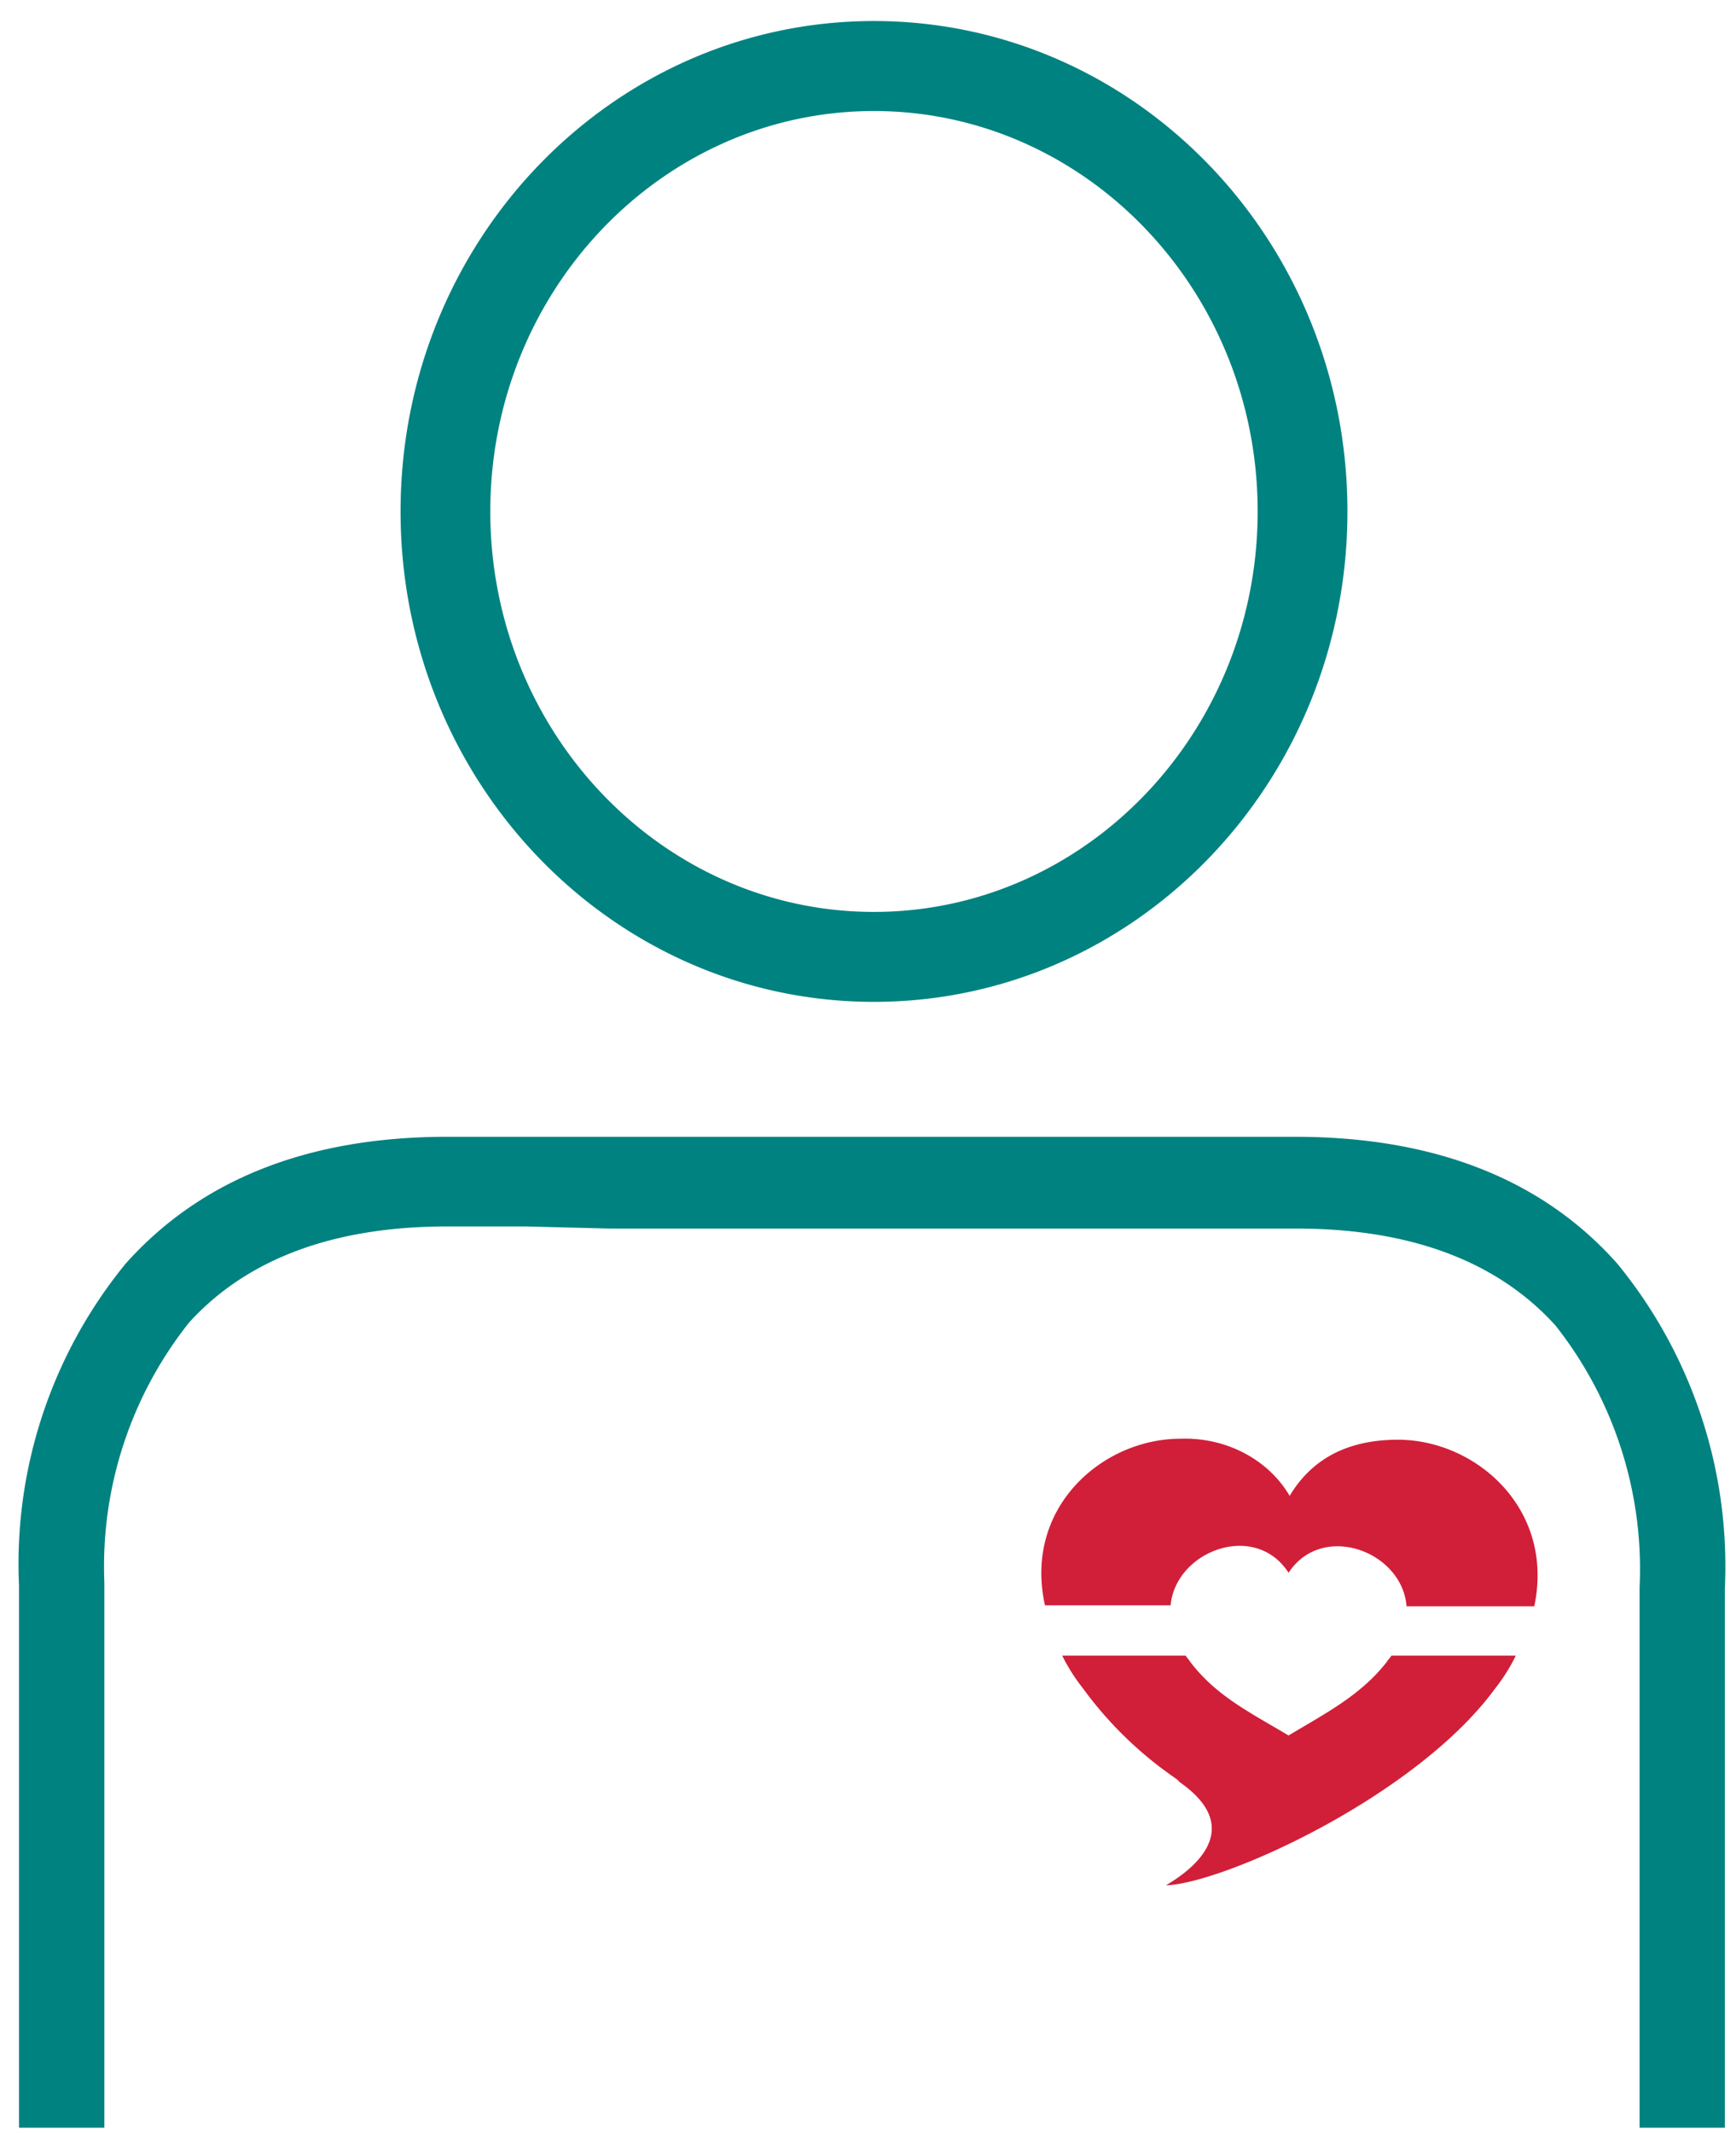
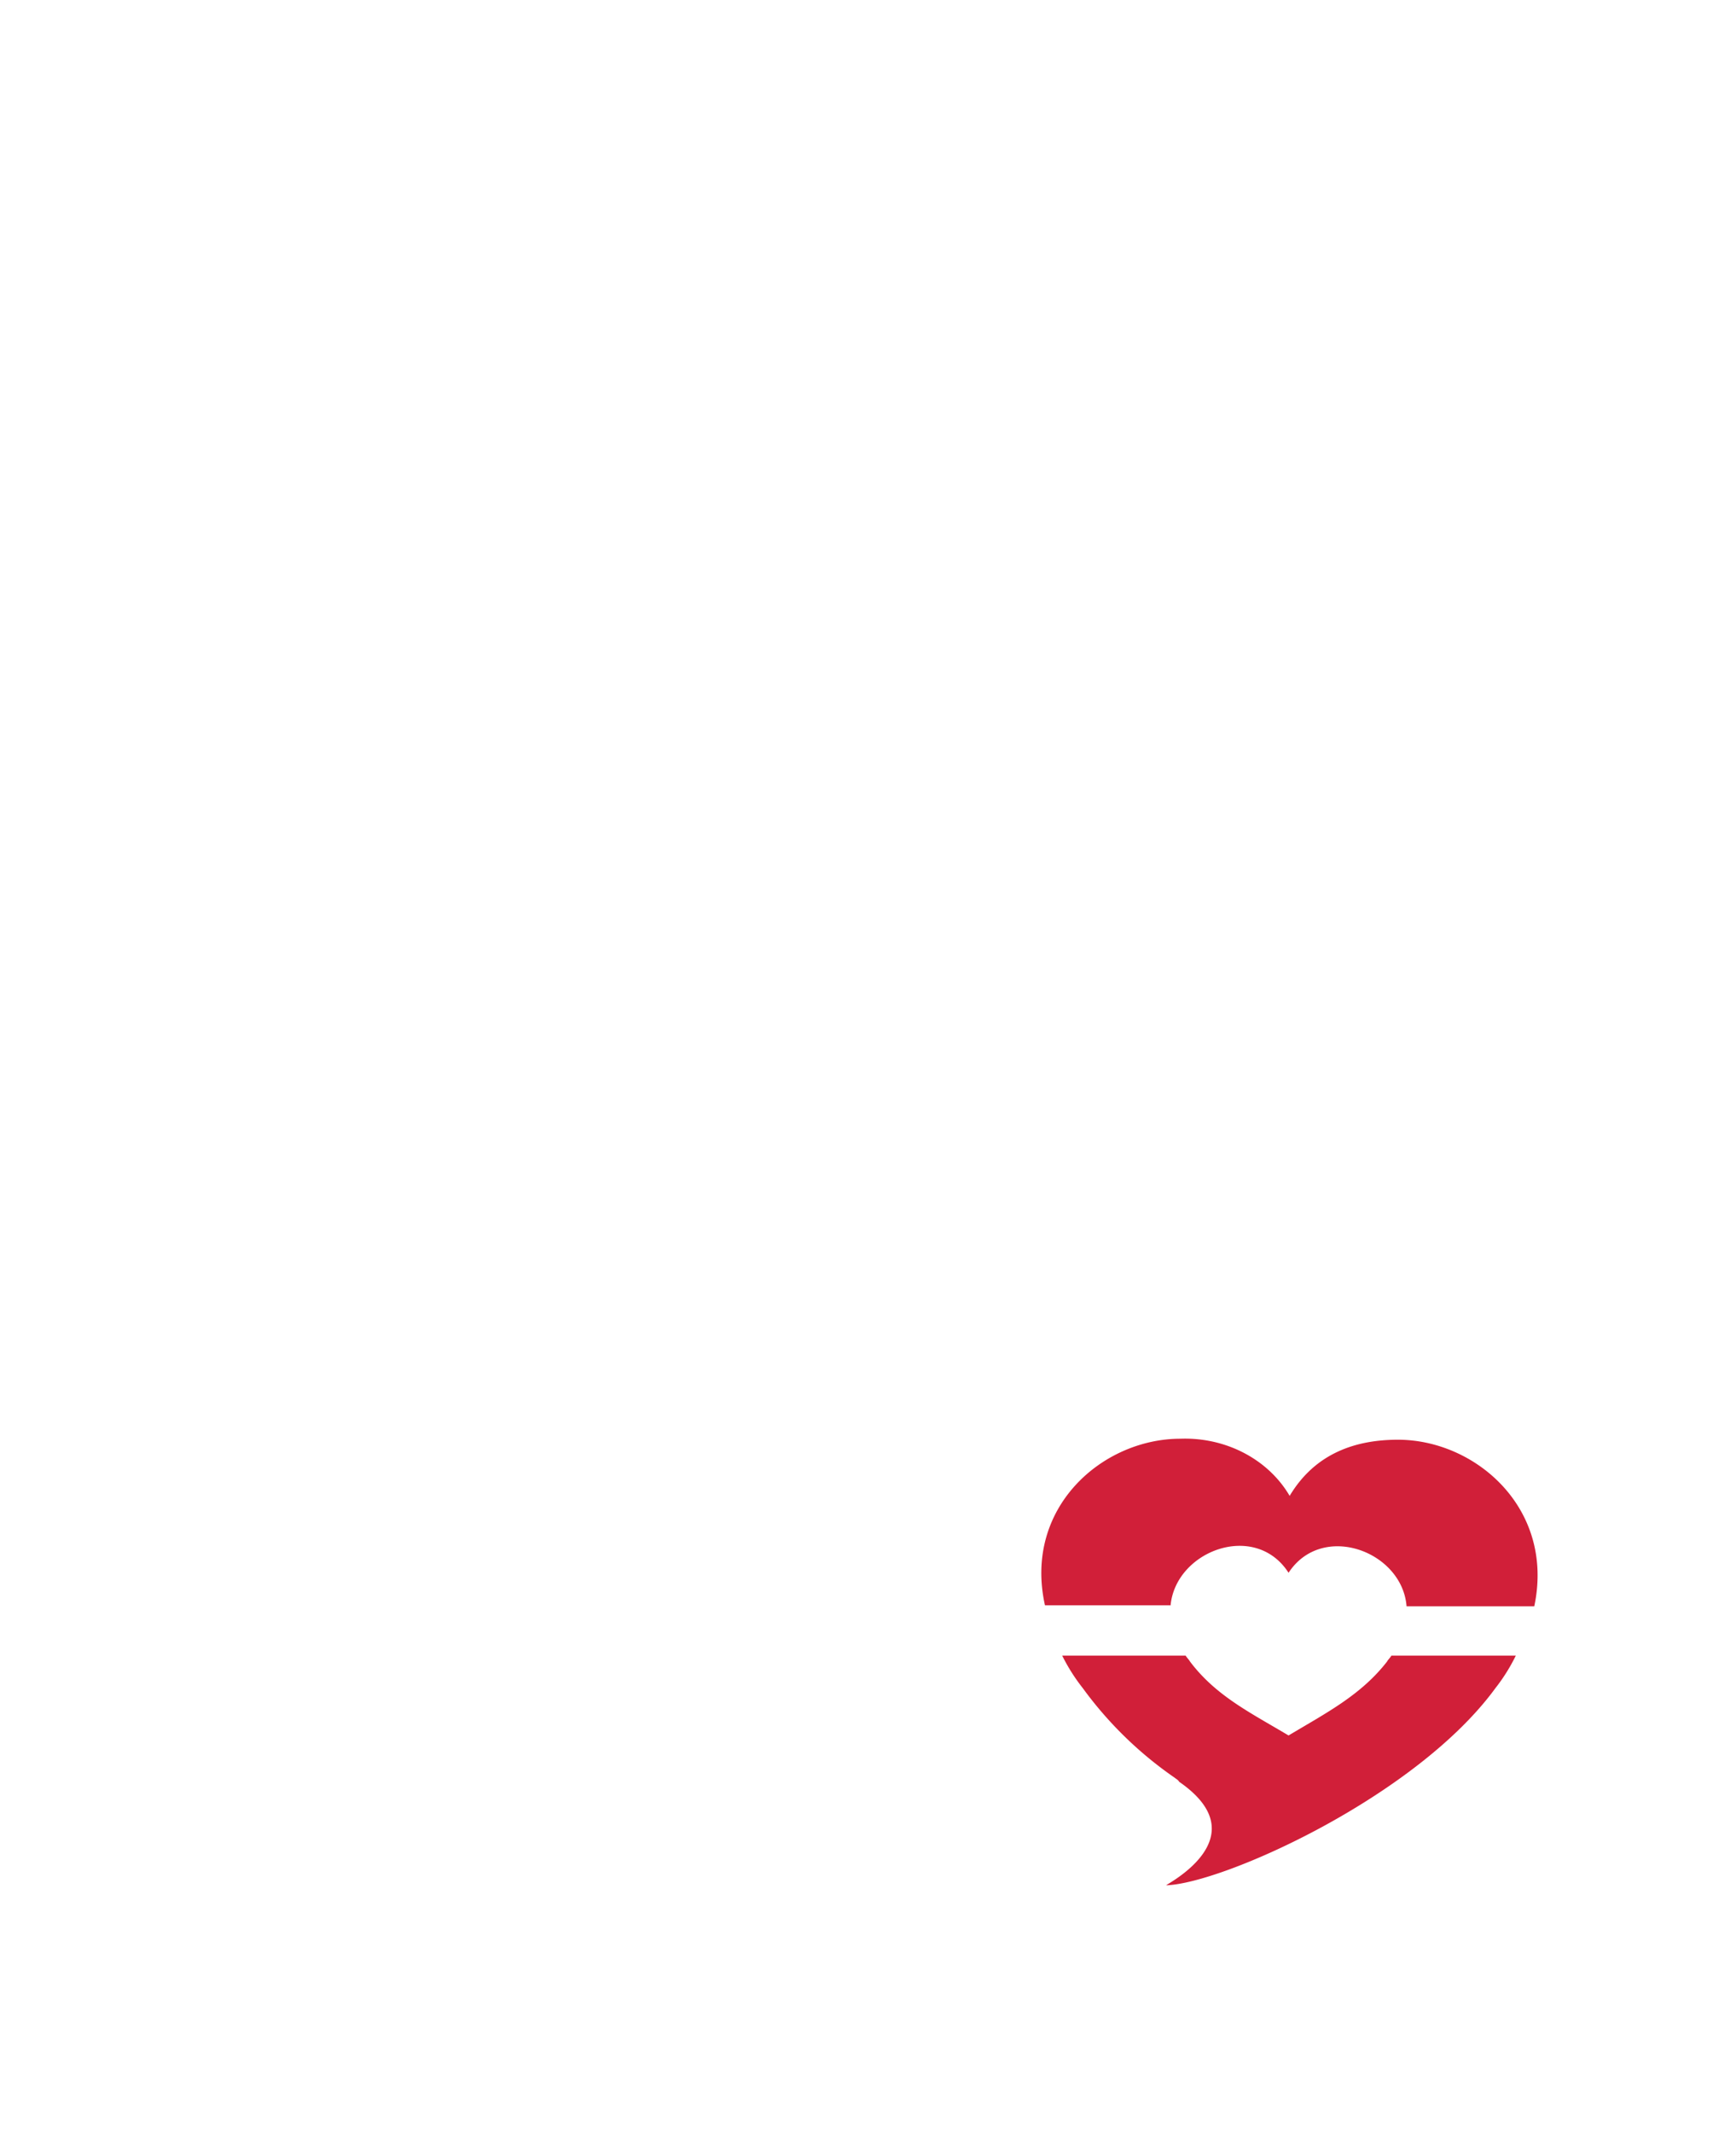
<svg xmlns="http://www.w3.org/2000/svg" width="35" height="43">
-   <path fill="#008280" fill-rule="evenodd" d="M33.056 42.888V32.002a7.925 7.925 0 0 0-1.697-5.286c-1.174-1.296-2.928-1.952-5.219-1.952H12.309l-1.71-.043H9.018c-2.282 0-4.037.647-5.211 1.943a7.902 7.902 0 0 0-1.703 5.227v10.997H.383V31.959a9.557 9.557 0 0 1 2.15-6.488c1.522-1.705 3.697-2.557 6.485-2.557h17.096c2.797 0 4.98.852 6.493 2.557a9.618 9.618 0 0 1 2.168 6.547v10.87h-1.719zM17.619 20.194c-5.27 0-9.543-4.426-9.543-9.885S12.349.424 17.619.424c5.274 0 9.547 4.426 9.547 9.885s-4.273 9.885-9.547 9.885zm0-17.956c-4.264 0-7.734 3.62-7.734 8.071s3.47 8.072 7.734 8.072c4.266 0 7.737-3.621 7.737-8.072 0-4.451-3.471-8.071-7.737-8.071z" />
  <path fill="#D11F39" fill-rule="evenodd" d="M30.933 32.377h-2.575c-.087-1.112-1.703-1.708-2.379-.675-.678-1.053-2.293-.437-2.38.675v-.019h-2.531C20.63 30.391 22.224 29 23.797 29c.915-.034 1.773.414 2.204 1.152.523-.875 1.354-1.132 2.183-1.132 1.57 0 3.165 1.391 2.749 3.357zm-6.941 1.114c.524.695 1.222 1.033 1.987 1.49.764-.457 1.462-.815 1.986-1.49.021-.041.066-.079.088-.12h2.508a3.669 3.669 0 0 1-.412.657c-1.595 2.185-5.481 3.934-6.636 3.973-.044 0 1.897-.954.261-2.086-.022-.04-.066-.06-.088-.08a7.699 7.699 0 0 1-1.855-1.807 3.748 3.748 0 0 1-.416-.657h2.489c.023.041.065.079.088.12z" />
</svg>